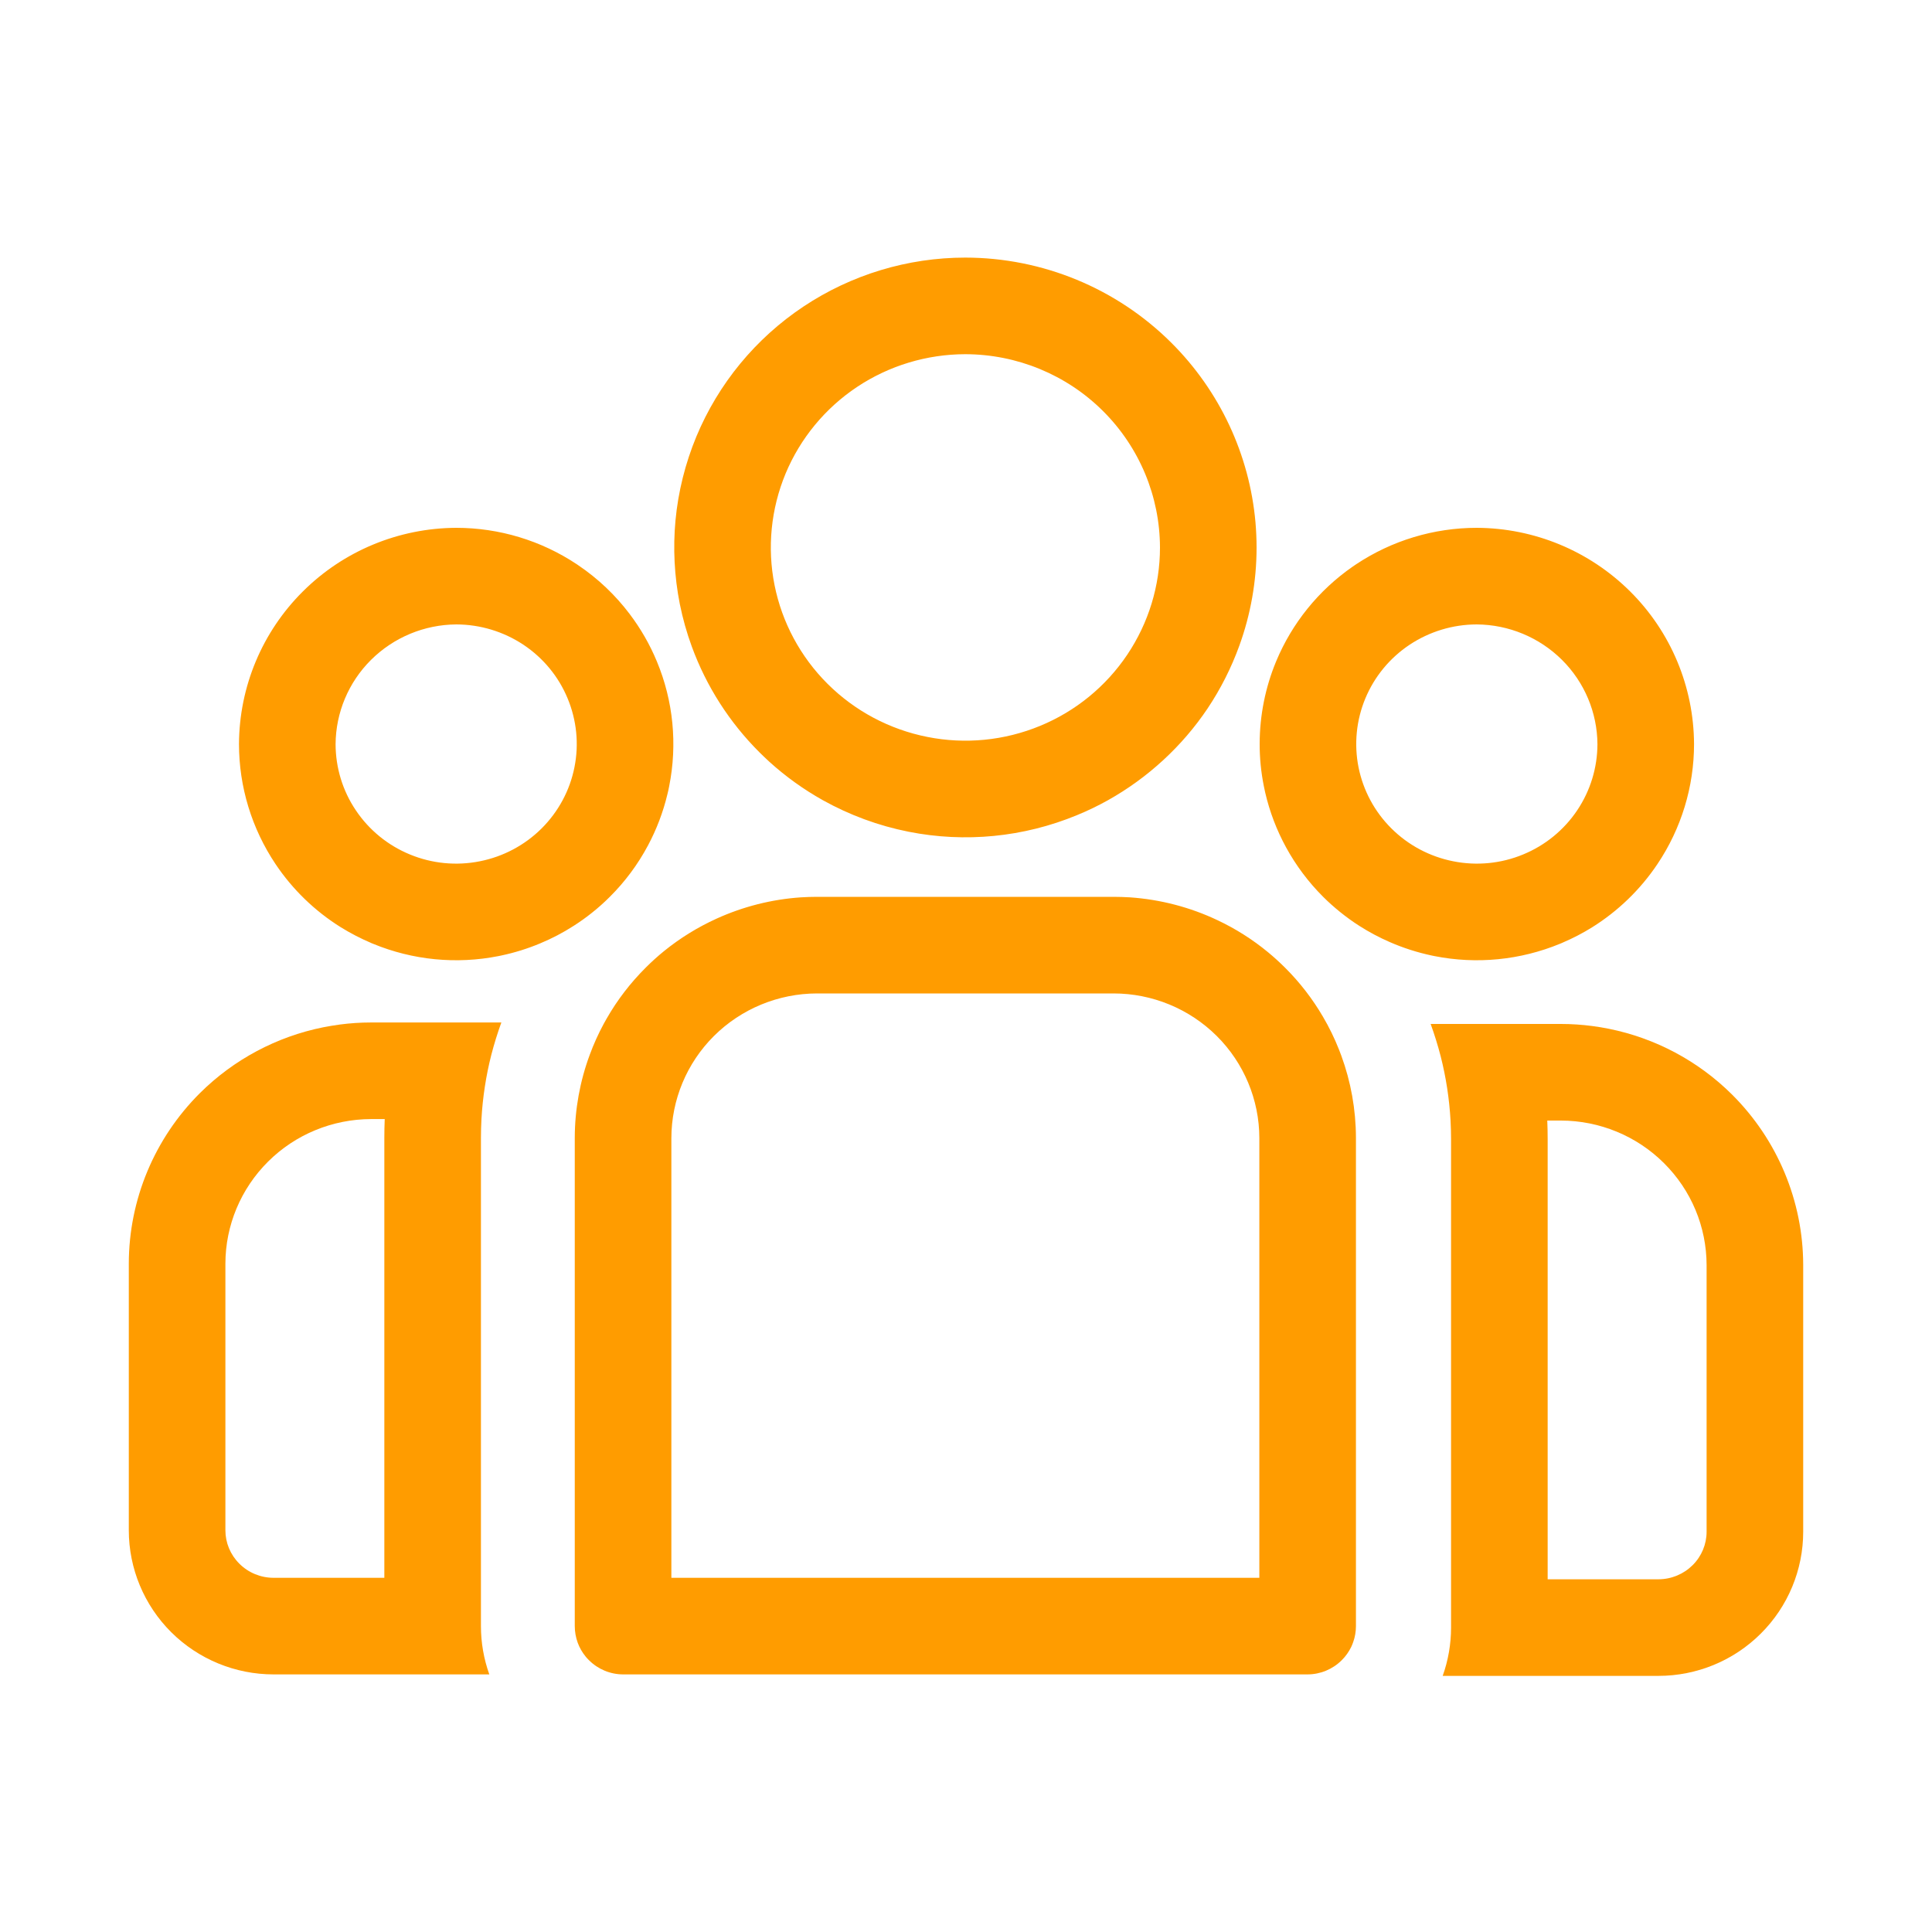
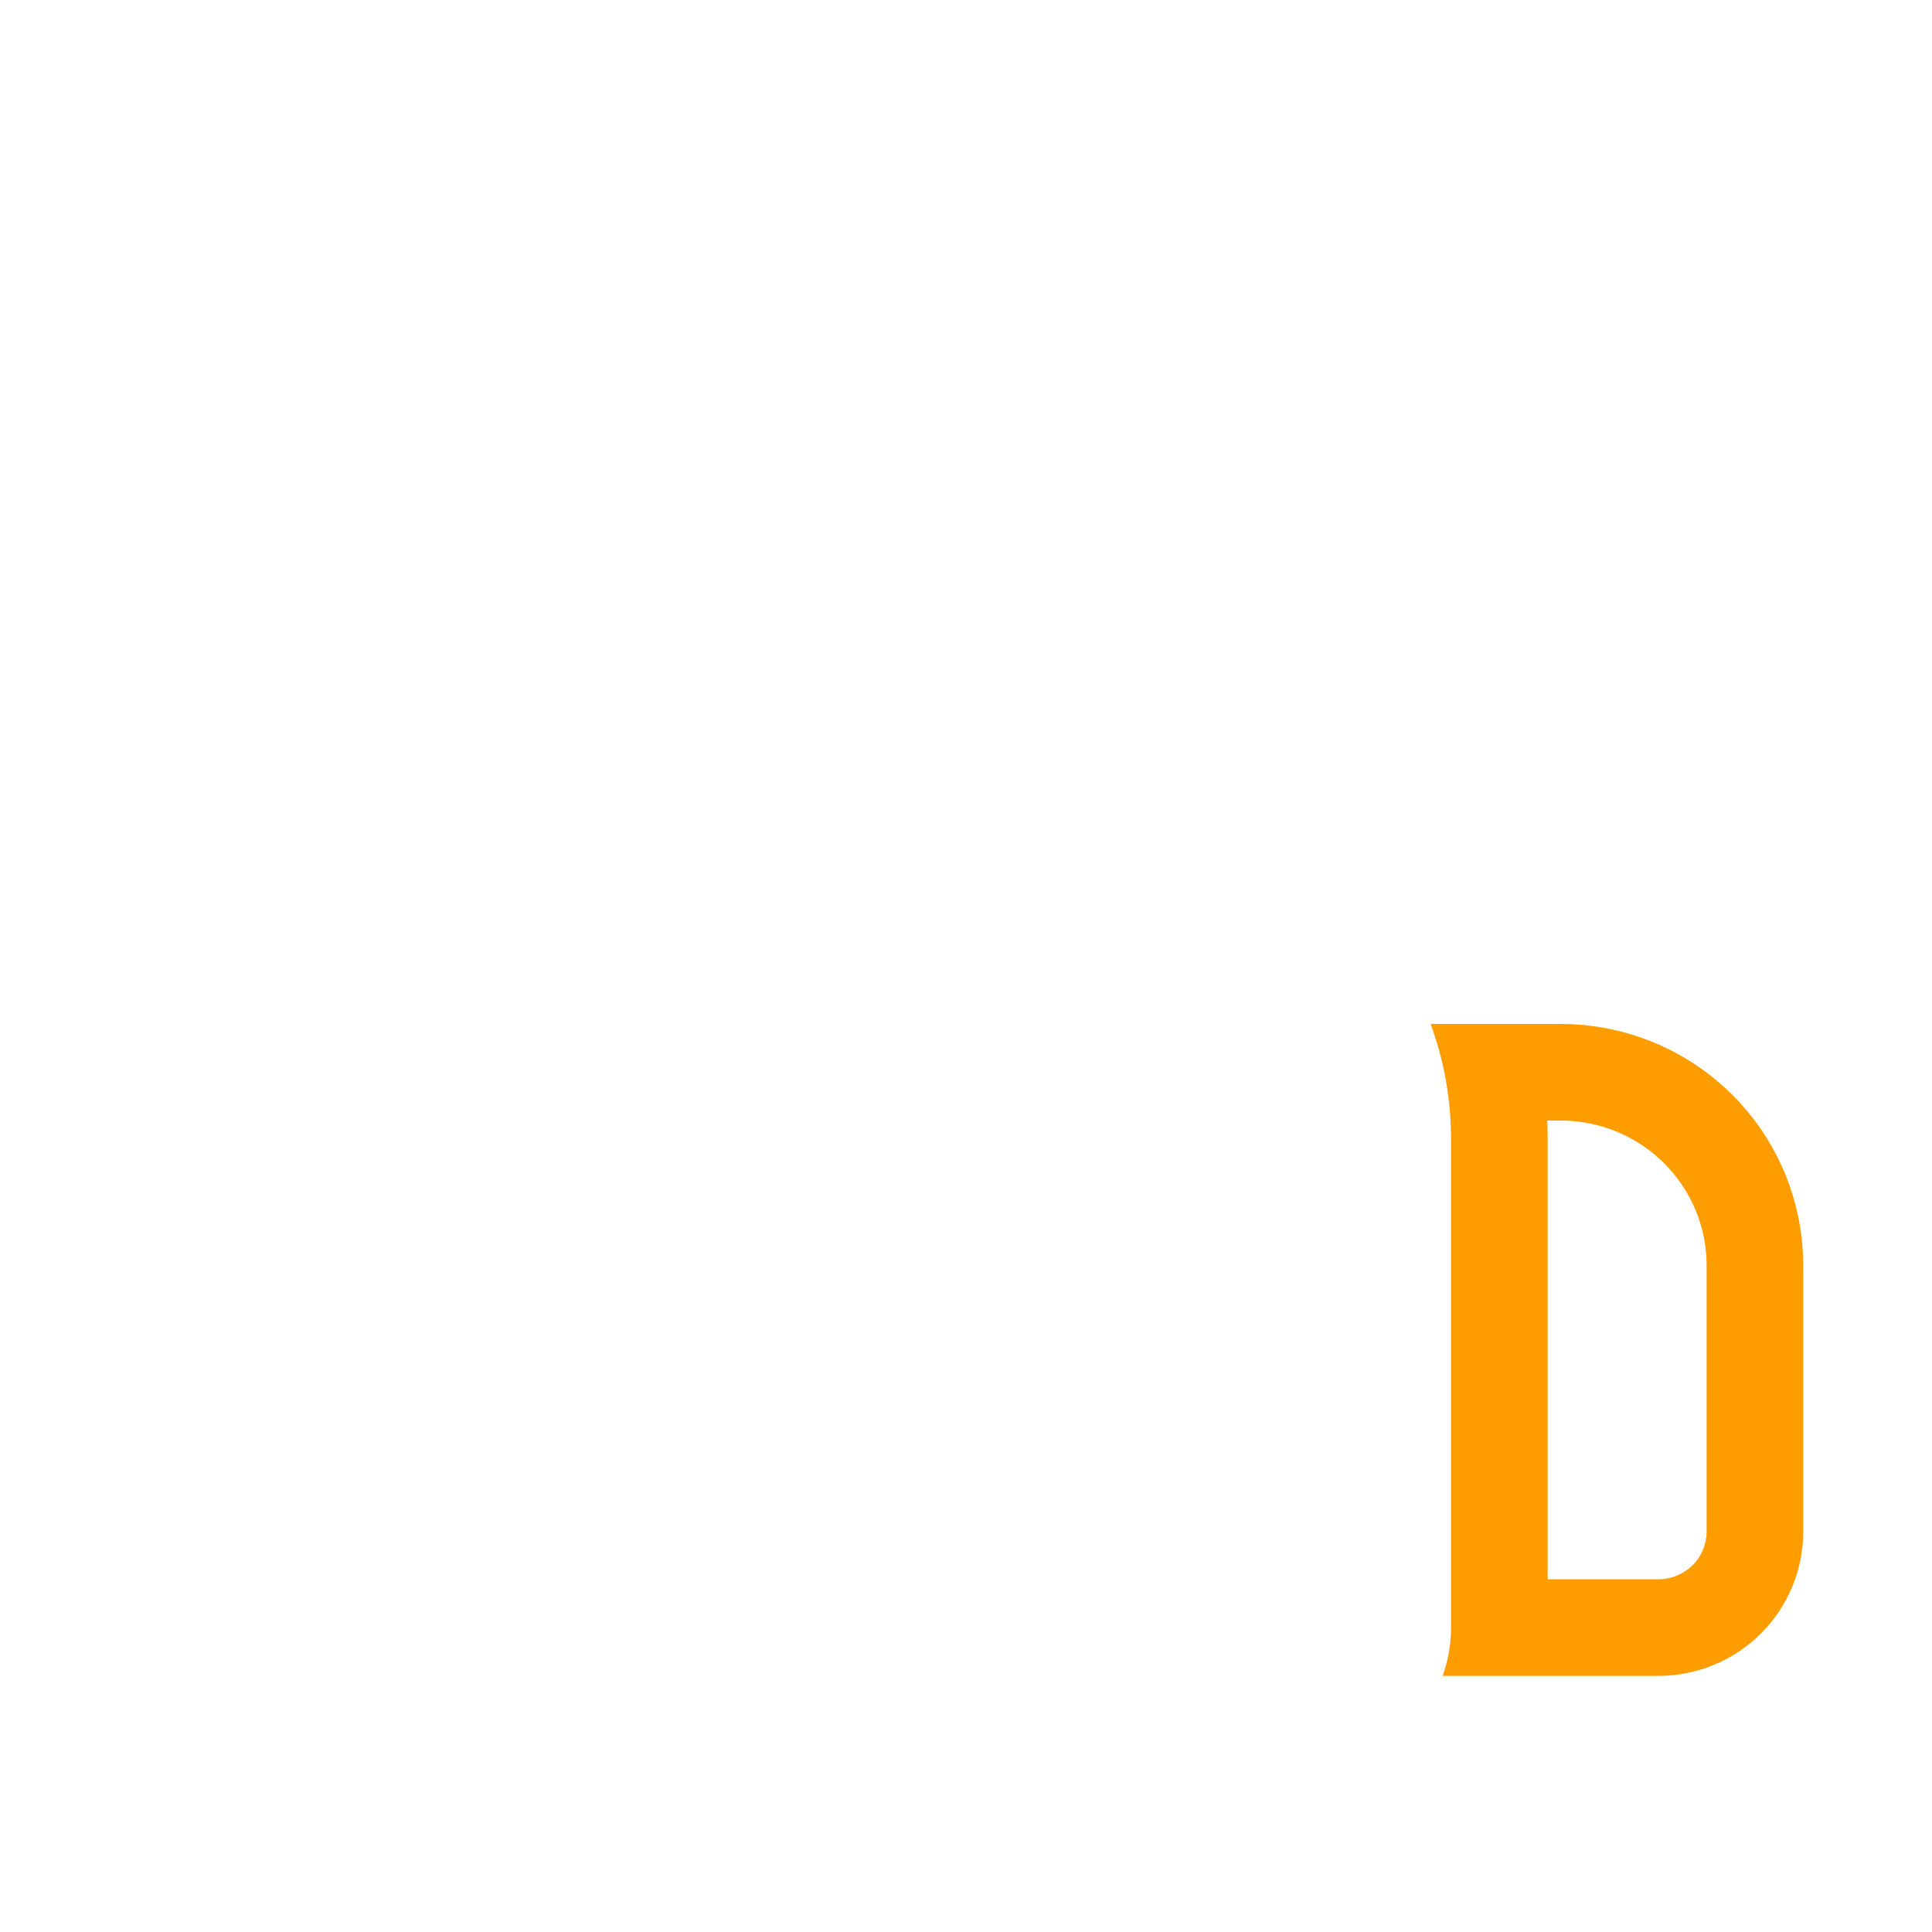
<svg xmlns="http://www.w3.org/2000/svg" width="30" height="30" viewBox="0 0 30 30" fill="none">
-   <path fill-rule="evenodd" clip-rule="evenodd" d="M24.721 14.4C24.576 14.49 24.424 14.569 24.267 14.636C24.264 14.638 24.261 14.639 24.259 14.64C24.247 14.645 24.235 14.65 24.223 14.655C23.607 14.909 22.928 14.976 22.274 14.846C22.261 14.843 22.248 14.841 22.235 14.838C22.008 14.79 21.787 14.719 21.577 14.627C21.414 14.556 21.258 14.473 21.108 14.377C21.004 14.311 20.904 14.238 20.807 14.16C20.717 14.087 20.63 14.01 20.547 13.927C20.317 13.698 20.123 13.438 19.969 13.156C19.824 12.89 19.715 12.605 19.646 12.307C19.638 12.274 19.631 12.242 19.625 12.208C19.581 11.989 19.559 11.768 19.56 11.547C19.561 11.11 19.647 10.676 19.816 10.269C20.063 9.675 20.476 9.165 21.005 8.798C21.023 8.786 21.041 8.774 21.058 8.762C21.613 8.393 22.265 8.196 22.932 8.196C23.826 8.2 24.681 8.555 25.313 9.184C25.945 9.812 26.301 10.664 26.305 11.553C26.305 12.217 26.107 12.866 25.736 13.418C25.47 13.815 25.123 14.149 24.721 14.4ZM24.805 11.556C24.802 11.066 24.605 10.595 24.255 10.247C23.904 9.898 23.428 9.699 22.929 9.696C22.558 9.697 22.197 9.807 21.889 10.011C21.581 10.216 21.342 10.506 21.201 10.845C21.06 11.184 21.024 11.556 21.095 11.914C21.167 12.273 21.344 12.604 21.606 12.864C21.867 13.124 22.201 13.302 22.566 13.374C22.93 13.447 23.308 13.41 23.651 13.268C23.994 13.127 24.286 12.888 24.491 12.582C24.695 12.278 24.804 11.921 24.805 11.556ZM21.055 17.67L21.055 17.667C21.054 17.228 20.976 16.797 20.828 16.393C20.817 16.362 20.805 16.331 20.793 16.301C20.723 16.123 20.639 15.951 20.542 15.786C20.38 15.509 20.182 15.252 19.95 15.022C19.867 14.94 19.781 14.861 19.691 14.787C19.45 14.588 19.186 14.421 18.906 14.289C18.482 14.088 18.021 13.967 17.546 13.934C17.461 13.929 17.375 13.926 17.289 13.926H12.686C12.603 13.926 12.519 13.929 12.436 13.934C11.98 13.965 11.537 14.078 11.126 14.265C10.835 14.397 10.559 14.567 10.308 14.771C10.211 14.85 10.118 14.934 10.028 15.024C9.789 15.262 9.585 15.528 9.421 15.815C9.405 15.842 9.39 15.869 9.375 15.897C9.291 16.052 9.218 16.214 9.157 16.38C9.006 16.788 8.926 17.223 8.925 17.667L8.925 17.67V25.249C8.925 25.338 8.941 25.427 8.971 25.509C8.999 25.585 9.04 25.657 9.092 25.721C9.108 25.741 9.126 25.761 9.146 25.78C9.287 25.921 9.478 26 9.678 26H20.302C20.501 26 20.693 25.921 20.834 25.78C20.895 25.72 20.945 25.649 20.982 25.573C20.994 25.548 21.004 25.522 21.013 25.496C21.041 25.418 21.055 25.334 21.055 25.249V17.67ZM7.468 17.668C7.468 17.571 7.471 17.474 7.476 17.377C7.495 17.041 7.546 16.706 7.629 16.38C7.673 16.21 7.725 16.042 7.785 15.877H5.761C5.598 15.877 5.436 15.888 5.276 15.909C5.189 15.921 5.103 15.935 5.017 15.952C4.298 16.097 3.631 16.45 3.104 16.974C2.399 17.676 2.002 18.627 2 19.619V23.762C2 24.355 2.237 24.925 2.659 25.345C3.08 25.764 3.652 26 4.248 26H7.598C7.512 25.759 7.468 25.506 7.468 25.25V17.668ZM5.974 17.377C5.97 17.474 5.968 17.571 5.968 17.668ZM5.974 17.377L5.763 17.377C5.162 17.378 4.585 17.616 4.162 18.038C3.739 18.459 3.501 19.028 3.5 19.621V23.762C3.5 23.956 3.577 24.142 3.717 24.281C3.857 24.421 4.048 24.5 4.248 24.5H5.968V17.668M8.976 8.775C8.97 8.77 8.963 8.766 8.957 8.762C8.403 8.393 7.751 8.196 7.084 8.196C6.19 8.2 5.334 8.555 4.703 9.184C4.071 9.812 3.715 10.664 3.711 11.553C3.711 12.217 3.909 12.866 4.279 13.418C4.545 13.815 4.891 14.148 5.293 14.399C5.442 14.491 5.598 14.572 5.76 14.641L5.761 14.642C5.772 14.646 5.782 14.651 5.793 14.655C6.409 14.909 7.087 14.976 7.741 14.846C7.756 14.843 7.771 14.84 7.785 14.837C7.992 14.793 8.194 14.73 8.387 14.649C8.568 14.574 8.742 14.483 8.907 14.377C9.003 14.316 9.097 14.249 9.186 14.178C9.285 14.1 9.379 14.016 9.468 13.927C9.707 13.69 9.907 13.419 10.063 13.126C10.195 12.878 10.296 12.614 10.362 12.339C10.373 12.296 10.383 12.252 10.391 12.208C10.521 11.557 10.455 10.882 10.199 10.269C10.09 10.006 9.948 9.76 9.778 9.535C9.556 9.241 9.285 8.983 8.976 8.775ZM11.948 11.83C12.202 12.06 12.481 12.26 12.778 12.426C13.191 12.656 13.639 12.822 14.108 12.915C14.985 13.089 15.894 13 16.72 12.659C16.887 12.591 17.048 12.513 17.204 12.426C17.515 12.252 17.805 12.041 18.066 11.8C18.323 11.563 18.553 11.296 18.75 11.003C18.954 10.698 19.119 10.371 19.243 10.03C19.42 9.543 19.512 9.026 19.512 8.503C19.512 8.372 19.506 8.241 19.495 8.111C19.402 7.061 18.941 6.071 18.186 5.32C17.338 4.476 16.188 4.001 14.989 4C14.095 4 13.221 4.265 12.478 4.759C11.734 5.254 11.155 5.957 10.813 6.779C10.64 7.197 10.531 7.635 10.489 8.08C10.449 8.512 10.471 8.949 10.556 9.379C10.602 9.606 10.664 9.827 10.743 10.042C10.968 10.656 11.326 11.217 11.794 11.683C11.844 11.733 11.896 11.782 11.948 11.83ZM14.988 5.5C14.39 5.501 13.805 5.678 13.309 6.008C12.812 6.339 12.426 6.808 12.198 7.355C11.971 7.903 11.911 8.505 12.027 9.085C12.143 9.666 12.43 10.2 12.852 10.62C13.274 11.04 13.813 11.327 14.4 11.443C14.987 11.56 15.596 11.5 16.149 11.272C16.702 11.045 17.173 10.659 17.504 10.166C17.835 9.673 18.012 9.095 18.012 8.504C18.011 7.71 17.694 6.947 17.128 6.383C16.562 5.819 15.792 5.501 14.988 5.5ZM5.211 11.556C5.212 11.921 5.32 12.278 5.525 12.582C5.73 12.888 6.022 13.127 6.365 13.268C6.708 13.41 7.086 13.447 7.45 13.374C7.815 13.302 8.149 13.124 8.41 12.864C8.671 12.604 8.849 12.273 8.92 11.914C8.992 11.556 8.955 11.184 8.814 10.845C8.674 10.506 8.435 10.216 8.127 10.011C7.819 9.807 7.457 9.697 7.086 9.696C6.588 9.699 6.112 9.898 5.761 10.247C5.411 10.595 5.214 11.066 5.211 11.556ZM10.425 17.672L10.425 24.5H19.555L19.555 17.672L19.555 17.671C19.554 17.077 19.316 16.507 18.893 16.086C18.468 15.664 17.892 15.426 17.289 15.426L12.688 15.426C12.086 15.427 11.51 15.665 11.086 16.087C10.663 16.508 10.426 17.079 10.425 17.672Z" fill="#FF9C00" />
  <path fill-rule="evenodd" clip-rule="evenodd" d="M22.532 17.691C22.532 17.594 22.529 17.497 22.524 17.4C22.505 17.063 22.454 16.729 22.371 16.403C22.327 16.233 22.275 16.065 22.215 15.9H24.238C24.402 15.9 24.564 15.911 24.724 15.932C24.811 15.943 24.897 15.958 24.983 15.975C25.702 16.12 26.369 16.473 26.896 16.997C27.601 17.699 27.998 18.65 28 19.642V23.785C28 24.378 27.763 24.948 27.341 25.367C26.92 25.787 26.348 26.023 25.752 26.023H22.402C22.488 25.782 22.532 25.528 22.532 25.273V17.691ZM24.026 17.4C24.03 17.497 24.032 17.594 24.032 17.691ZM24.026 17.4L24.237 17.4C24.838 17.401 25.415 17.639 25.838 18.061C26.262 18.482 26.499 19.051 26.5 19.644V23.785C26.5 23.978 26.423 24.165 26.283 24.304C26.143 24.443 25.952 24.523 25.752 24.523H24.032V17.691" fill="#FF9C00" />
</svg>